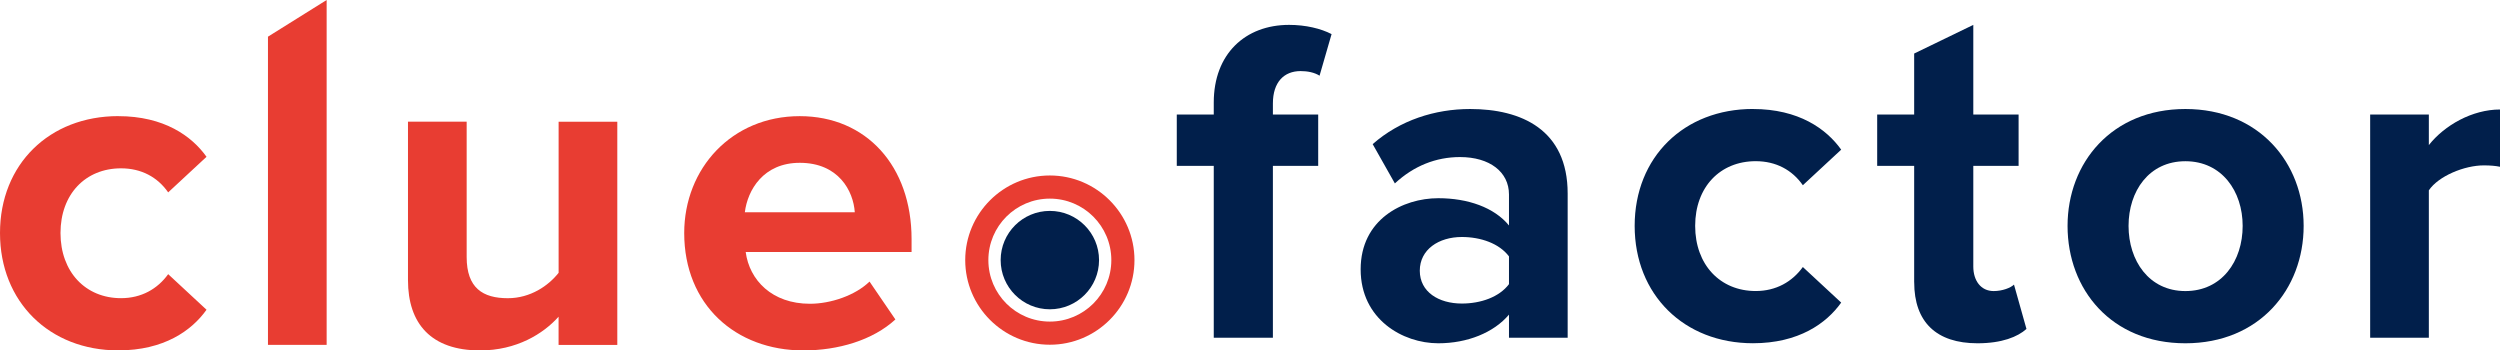
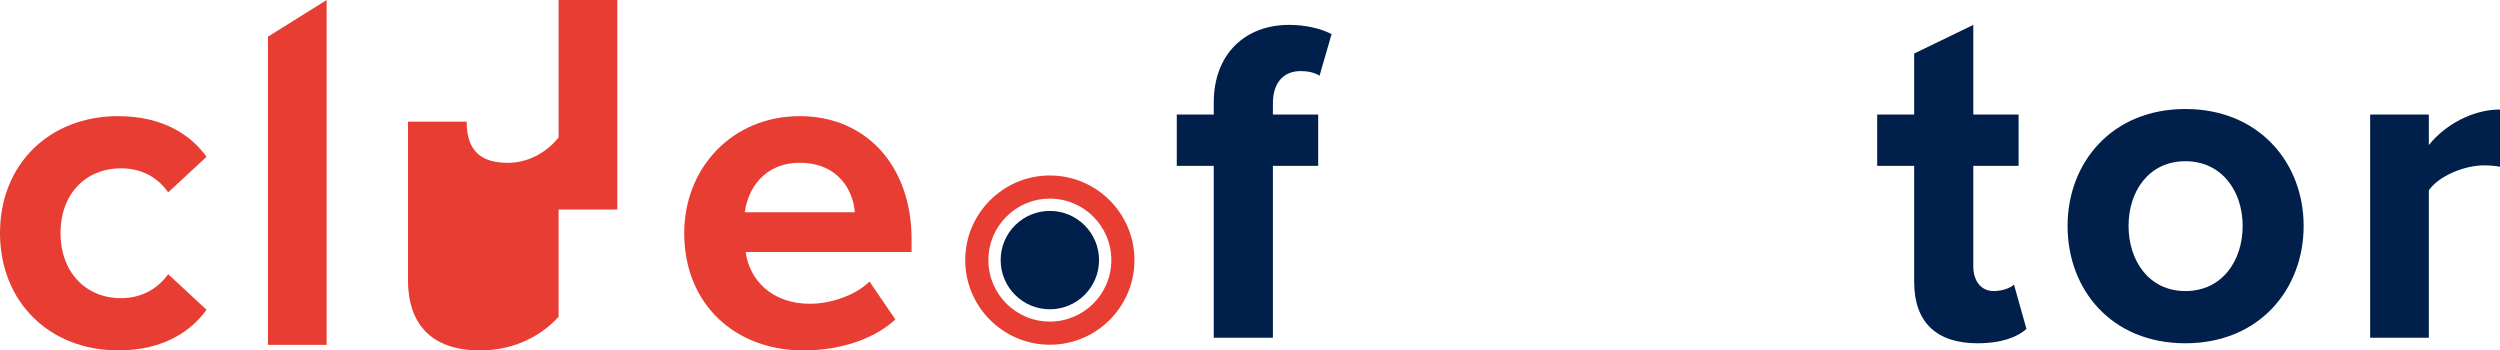
<svg xmlns="http://www.w3.org/2000/svg" id="Ebene_1" viewBox="0 0 661.19 92.68">
  <defs>
    <style>.cls-1{fill:#e83d32;}.cls-2{fill:#011f4b;}</style>
  </defs>
  <path class="cls-1" d="M31.28,30.72c12.1,0,19.43,5.26,23.34,10.75l-10.14,9.41c-2.81-4.03-7.09-6.36-12.47-6.36-9.41,0-16.01,6.84-16.01,17.11s6.6,17.23,16.01,17.23c5.38,0,9.65-2.44,12.47-6.35l10.14,9.41c-3.91,5.5-11.24,10.75-23.34,10.75-18.21,0-31.28-12.83-31.28-31.04s13.08-30.92,31.28-30.92Z" />
  <path class="cls-1" d="M70.87,91.21V9.7L86.39,0v91.21h-15.52Z" />
-   <path class="cls-1" d="M147.73,91.21v-7.45c-4.03,4.52-11.12,8.92-20.77,8.92-12.95,0-19.06-7.09-19.06-18.58v-41.92h15.52v35.81c0,8.19,4.28,10.88,10.88,10.88,5.99,0,10.75-3.3,13.44-6.72v-39.96h15.52v59.03h-15.52Z" />
+   <path class="cls-1" d="M147.73,91.21v-7.45c-4.03,4.52-11.12,8.92-20.77,8.92-12.95,0-19.06-7.09-19.06-18.58v-41.92h15.52c0,8.19,4.28,10.88,10.88,10.88,5.99,0,10.75-3.3,13.44-6.72v-39.96h15.52v59.03h-15.52Z" />
  <path class="cls-1" d="M211.52,30.72c17.6,0,29.57,13.2,29.57,32.51v3.42h-43.87c.98,7.45,6.97,13.69,16.99,13.69,5.5,0,11.98-2.2,15.76-5.87l6.84,10.02c-5.99,5.5-15.15,8.19-24.32,8.19-17.96,0-31.53-12.1-31.53-31.04,0-17.11,12.59-30.92,30.55-30.92ZM196.98,56.14h29.09c-.37-5.62-4.28-13.08-14.54-13.08-9.65,0-13.81,7.21-14.54,13.08Z" />
  <path class="cls-2" d="M336.65,43.86v45.46h-15.64v-45.46h-9.78v-13.57h9.78v-3.18c0-12.83,8.31-20.53,19.92-20.53,4.4,0,8.43.98,11.24,2.44l-3.18,11c-1.34-.86-3.18-1.22-5.01-1.22-4.4,0-7.33,2.93-7.33,8.56v2.93h11.98v13.57h-11.98Z" />
-   <path class="cls-2" d="M399.09,89.32v-6.11c-4.03,4.77-11,7.58-18.7,7.58-9.41,0-20.53-6.35-20.53-19.55s11.12-18.82,20.53-18.82c7.82,0,14.79,2.44,18.7,7.21v-8.19c0-5.99-5.13-9.9-12.95-9.9-6.35,0-12.22,2.32-17.23,6.97l-5.87-10.39c7.21-6.35,16.5-9.29,25.78-9.29,13.44,0,25.79,5.38,25.79,22.36v38.13h-15.52ZM399.09,67.81c-2.57-3.42-7.45-5.13-12.47-5.13-6.11,0-11.12,3.3-11.12,8.92s5.01,8.68,11.12,8.68c5.01,0,9.9-1.71,12.47-5.13v-7.33Z" />
-   <path class="cls-2" d="M463.61,28.83c12.1,0,19.43,5.26,23.34,10.75l-10.14,9.41c-2.81-4.03-7.09-6.36-12.47-6.36-9.41,0-16.01,6.84-16.01,17.11s6.6,17.23,16.01,17.23c5.38,0,9.65-2.44,12.47-6.35l10.14,9.41c-3.91,5.5-11.24,10.75-23.34,10.75-18.21,0-31.28-12.83-31.28-31.04s13.08-30.92,31.28-30.92Z" />
  <path class="cls-2" d="M506.25,74.66v-30.8h-9.78v-13.57h9.78V14.16l15.64-7.58v23.71h11.98v13.57h-11.98v26.64c0,3.67,1.96,6.48,5.38,6.48,2.32,0,4.52-.86,5.38-1.71l3.3,11.73c-2.32,2.08-6.48,3.79-12.95,3.79-10.88,0-16.74-5.62-16.74-16.13Z" />
  <path class="cls-2" d="M546.82,59.75c0-16.74,11.73-30.92,31.16-30.92s31.28,14.18,31.28,30.92-11.73,31.04-31.28,31.04-31.16-14.18-31.16-31.04ZM593.13,59.75c0-9.17-5.5-17.11-15.15-17.11s-15.03,7.94-15.03,17.11,5.38,17.23,15.03,17.23,15.15-7.94,15.15-17.23Z" />
  <path class="cls-2" d="M626.85,89.32V30.3h15.52v8.07c4.16-5.26,11.49-9.41,18.82-9.41v15.15c-1.1-.24-2.57-.37-4.28-.37-5.13,0-11.98,2.81-14.54,6.6v38.98h-15.52Z" />
  <circle class="cls-2" cx="277.66" cy="68.79" r="13.01" />
  <path class="cls-1" d="M277.66,52.53c8.98,0,16.26,7.28,16.26,16.26s-7.28,16.26-16.26,16.26-16.26-7.28-16.26-16.26,7.28-16.26,16.26-16.26M277.66,46.41c-12.34,0-22.38,10.04-22.38,22.38s10.04,22.38,22.38,22.38,22.38-10.04,22.38-22.38-10.04-22.38-22.38-22.38h0Z" />
</svg>